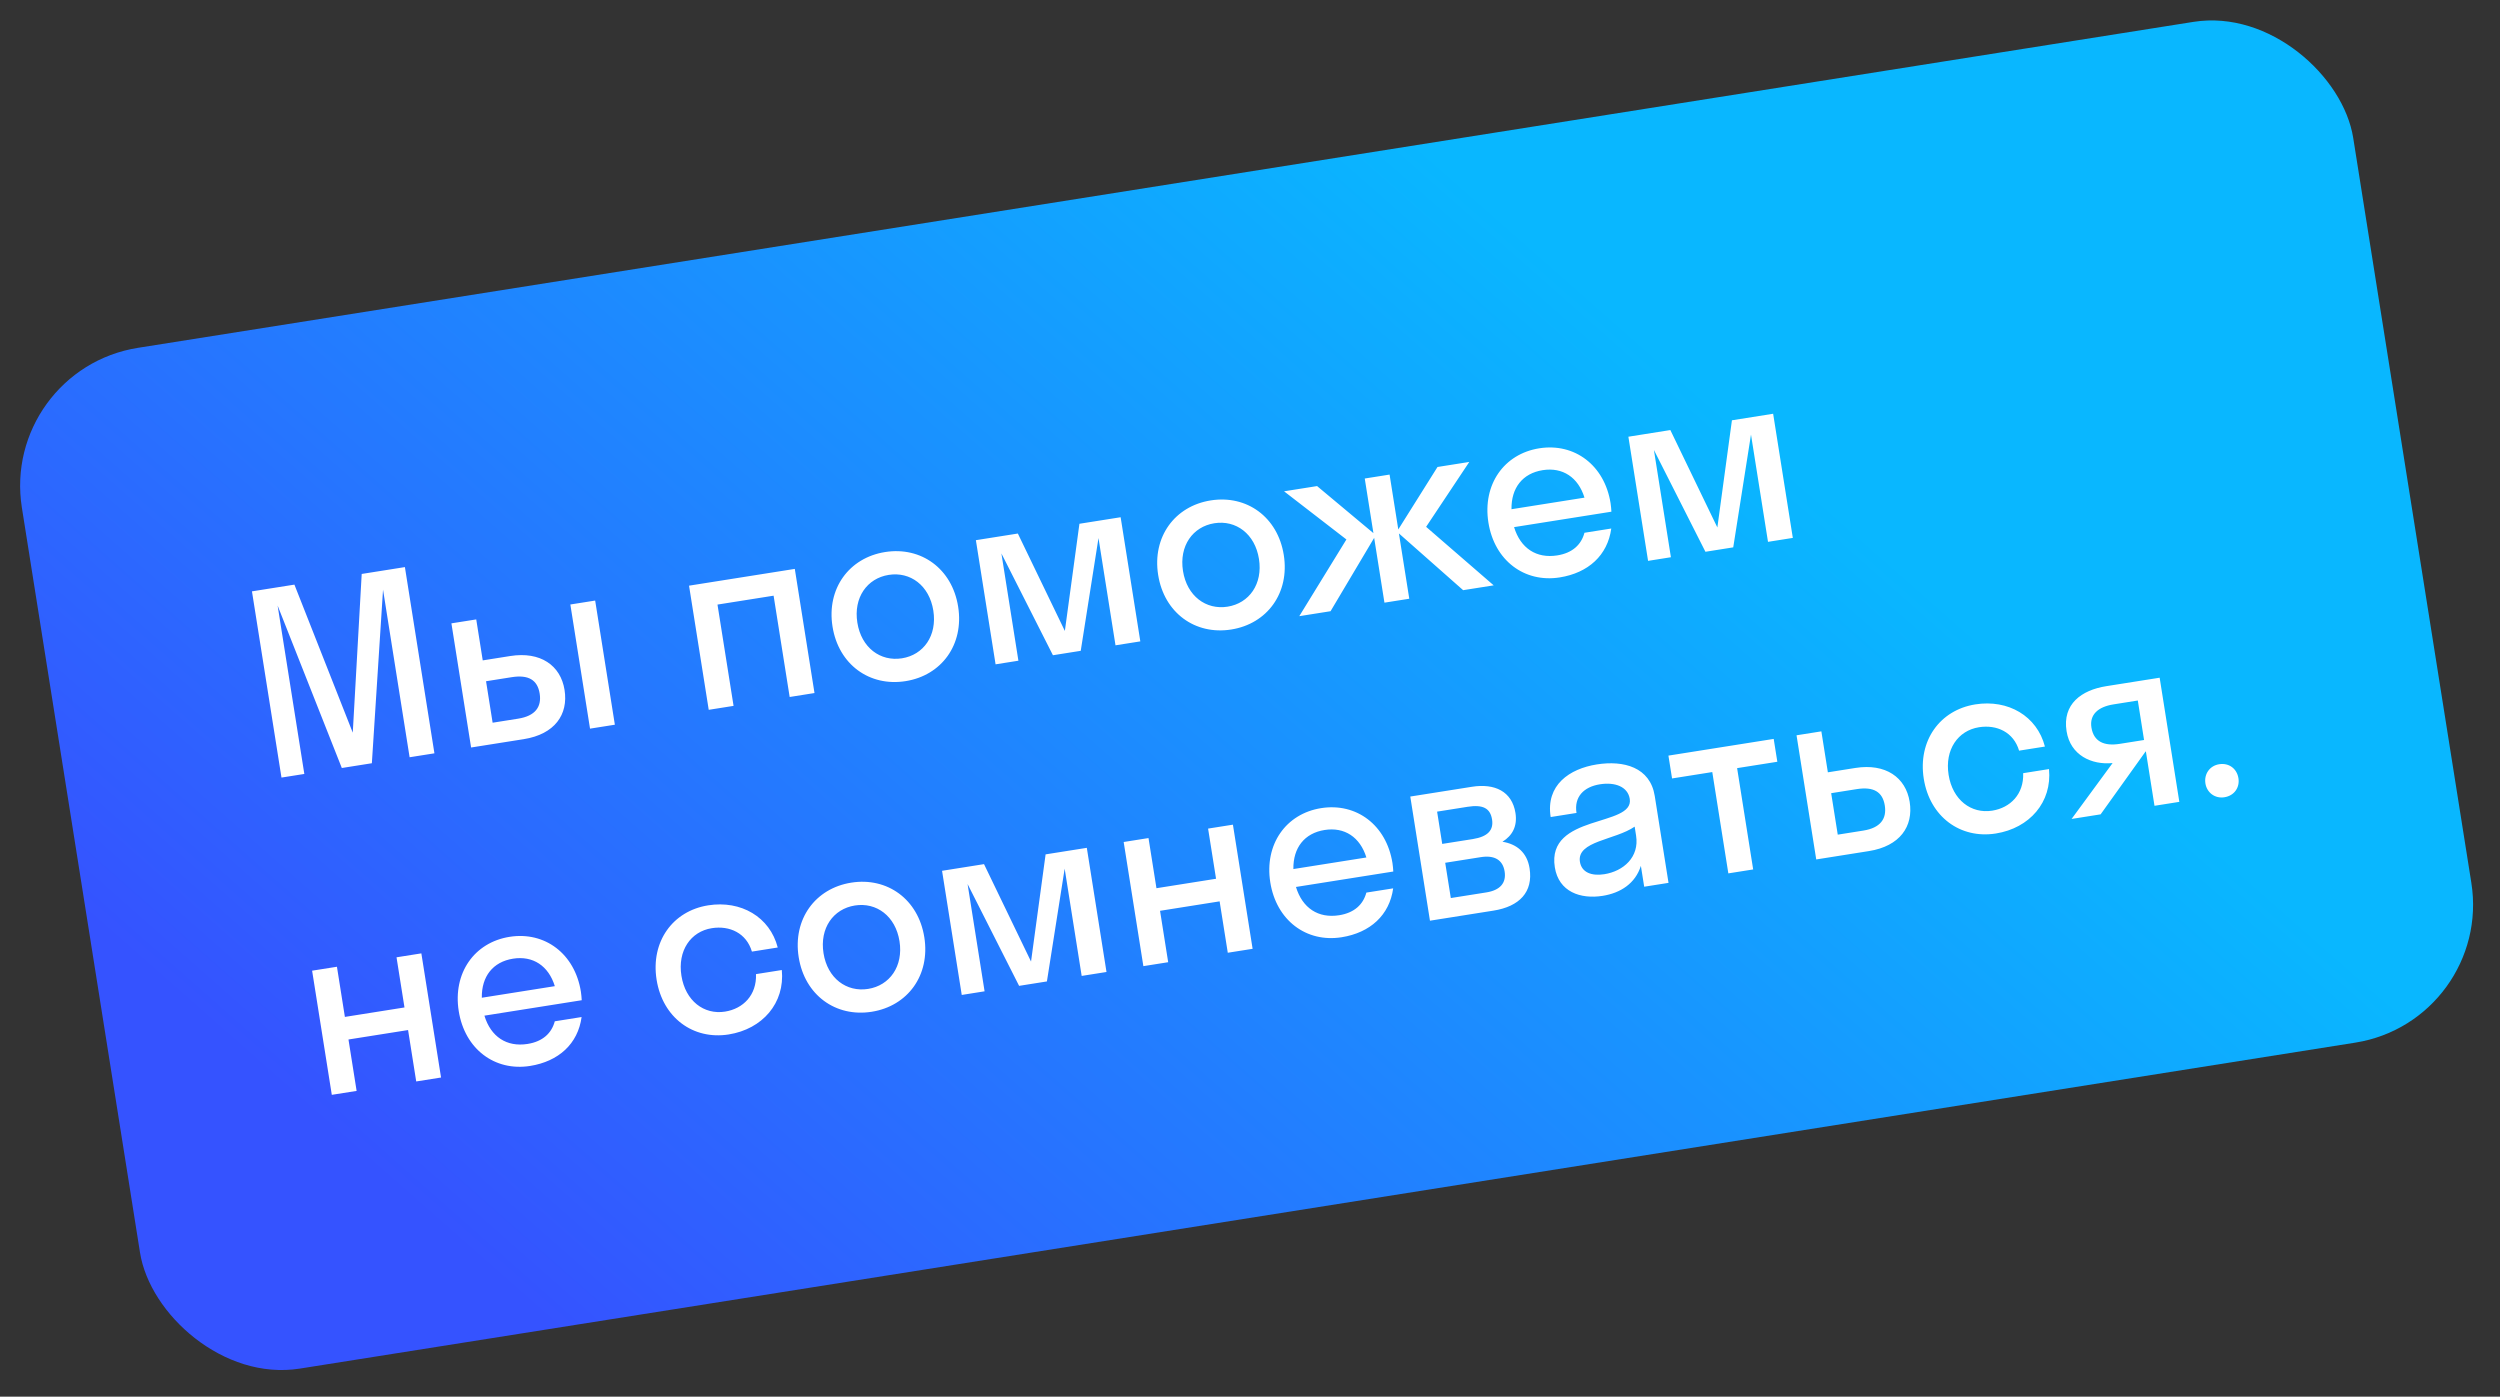
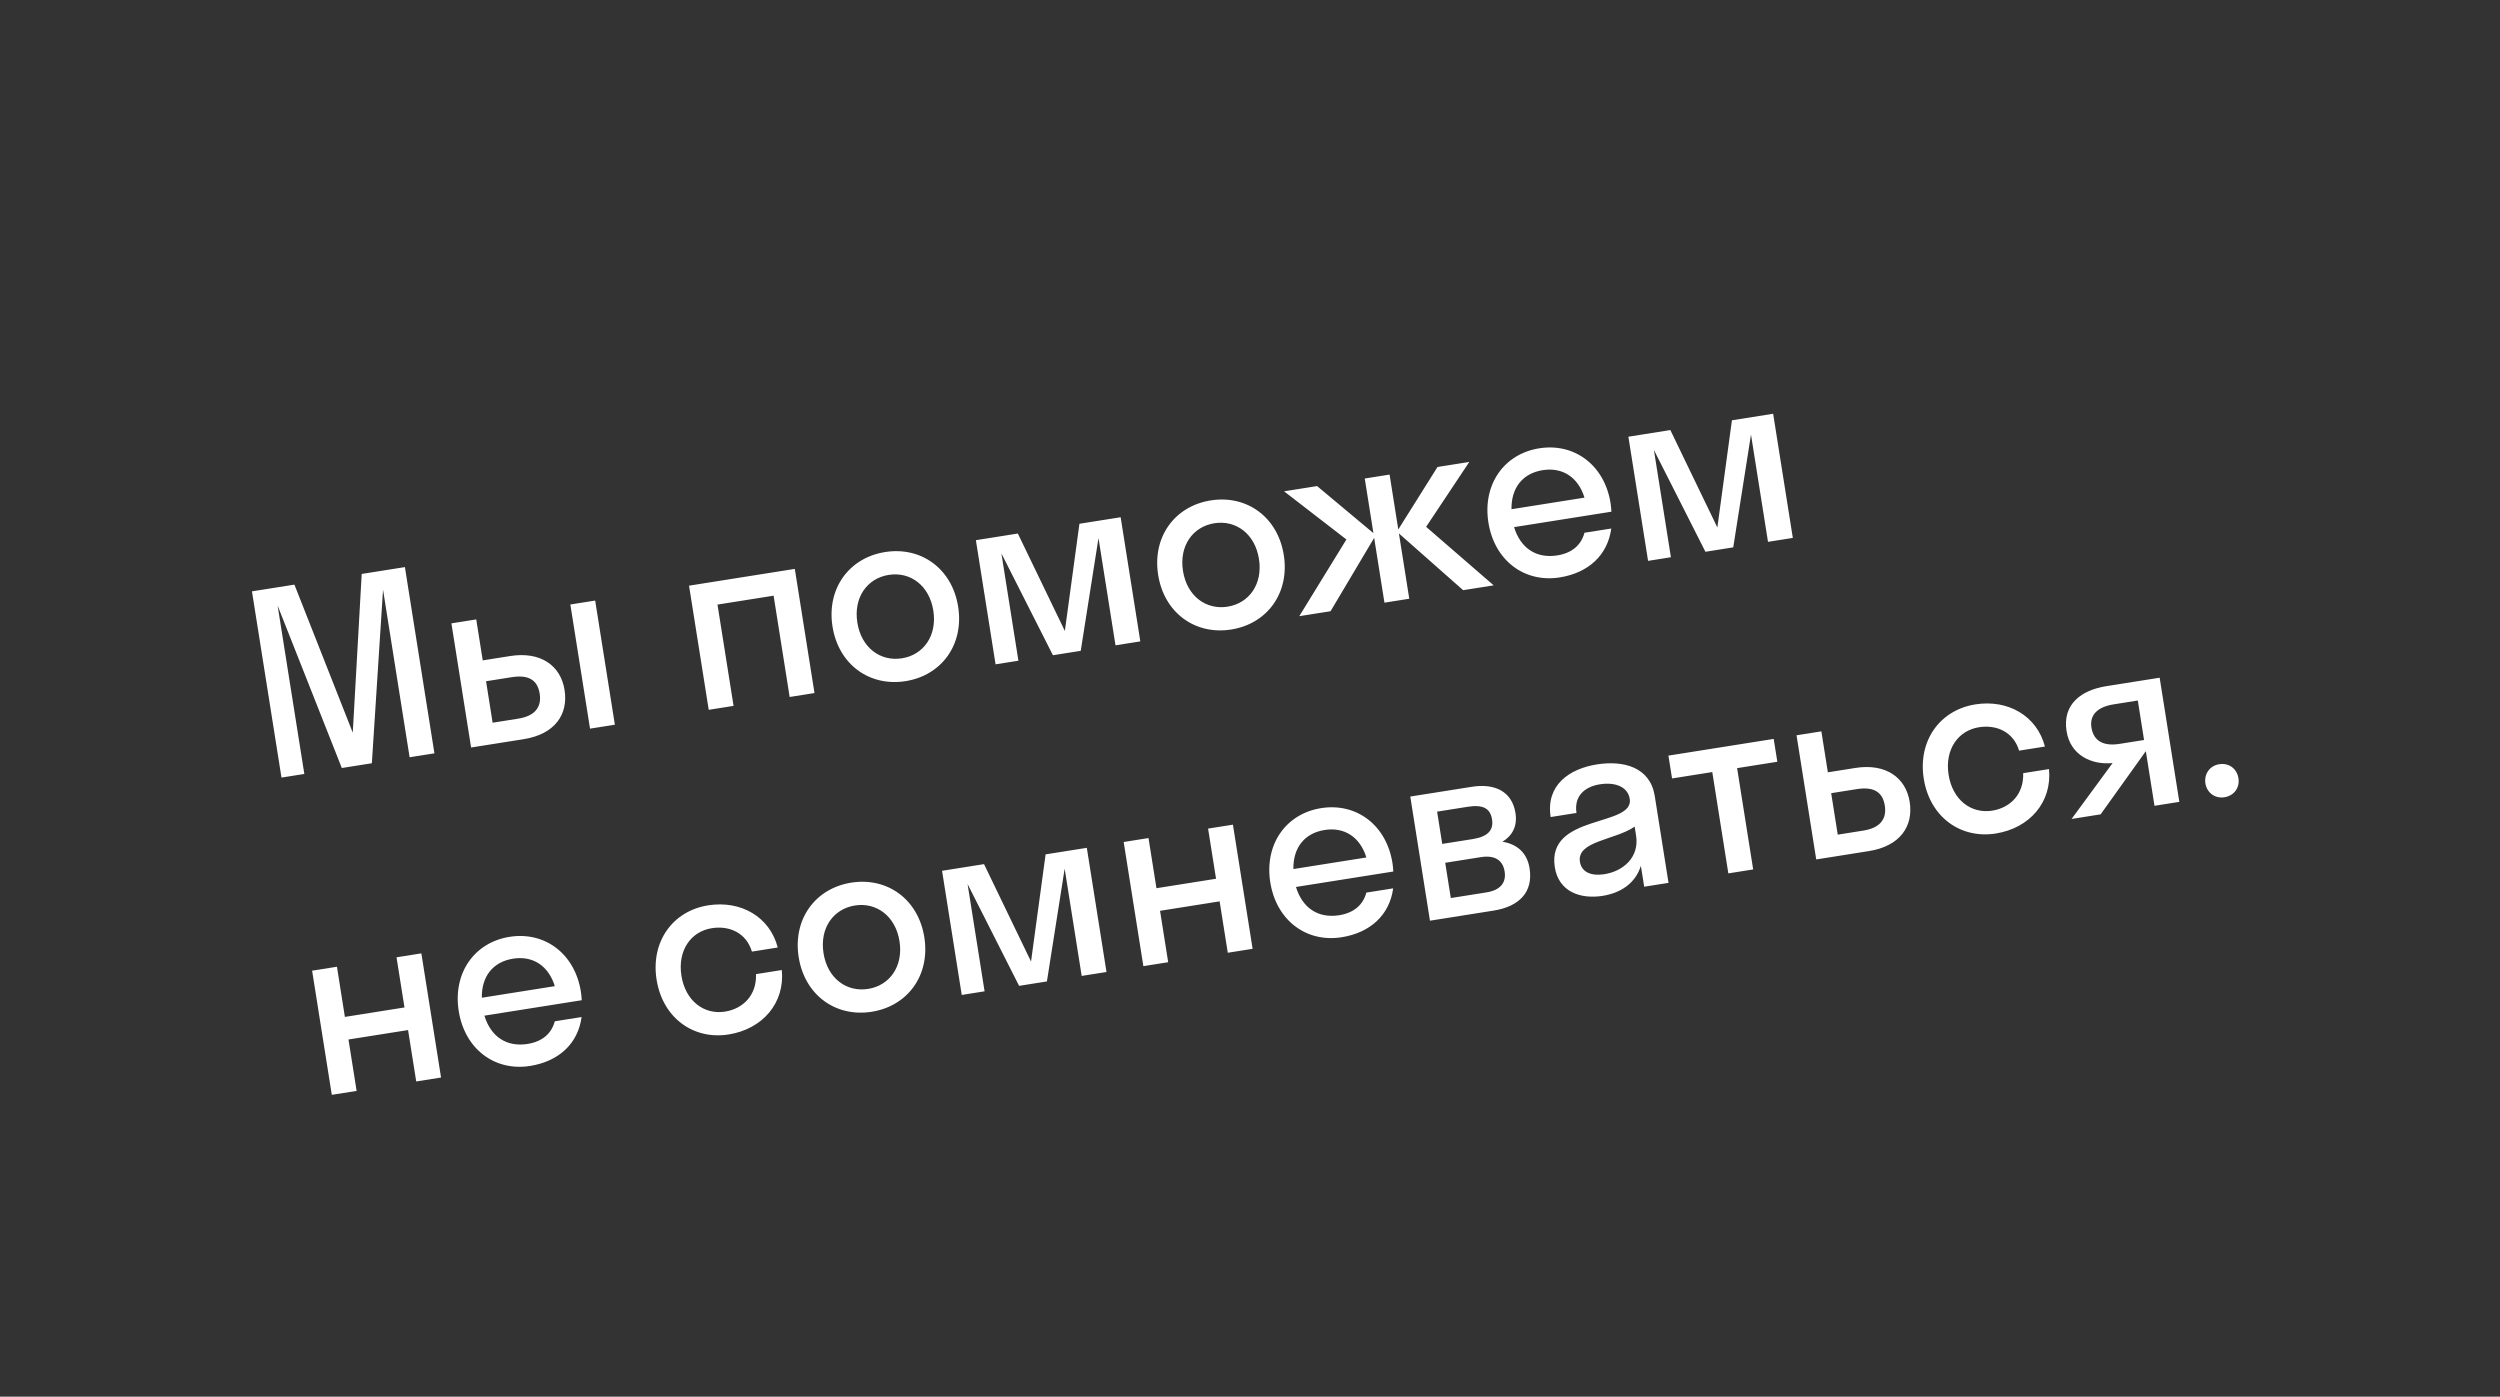
<svg xmlns="http://www.w3.org/2000/svg" width="179" height="100" viewBox="0 0 179 100" fill="none">
  <rect x="0" y="0" width="179" height="100" fill="#333333" stroke="none" />
-   <rect y="26.471" width="169.01" height="74" rx="10" transform="rotate(-9.011 0 26.471)" fill="url(#paint0_linear_26649_1552)" />
  <path d="M26.625 54.648L24.474 54.989L19.878 43.361L21.79 55.415L20.154 55.674L18.04 42.341L21.08 41.859L25.258 52.459L25.898 41.095L28.991 40.604L31.105 53.938L29.328 54.219L27.425 42.219L26.625 54.648ZM40.422 49.398C40.701 51.158 39.722 52.571 37.5 52.924L33.731 53.521L32.321 44.632L34.099 44.35L34.564 47.284L36.537 46.971C38.688 46.63 40.142 47.639 40.422 49.398ZM44.024 51.889L42.246 52.171L40.837 43.282L42.614 43L44.024 51.889ZM36.632 48.487L34.801 48.777L35.272 51.746L37.103 51.456C38.312 51.264 38.793 50.623 38.641 49.663C38.486 48.685 37.841 48.295 36.632 48.487ZM52.523 50.541L50.745 50.823L49.335 41.934L56.908 40.733L58.318 49.622L56.54 49.904L55.39 42.651L51.372 43.288L52.523 50.541ZM64.839 48.77C62.261 49.179 60.039 47.581 59.608 44.861C59.176 42.142 60.795 39.935 63.373 39.526C65.951 39.117 68.172 40.715 68.603 43.435C69.035 46.155 67.416 48.362 64.839 48.77ZM64.579 47.135C66.126 46.89 67.11 45.513 66.826 43.717C66.541 41.921 65.179 40.916 63.632 41.162C62.085 41.407 61.101 42.784 61.386 44.58C61.67 46.375 63.033 47.38 64.579 47.135ZM77.381 46.599L75.39 46.915L71.701 39.627L72.918 47.307L71.283 47.566L69.873 38.677L72.878 38.201L76.244 45.176L77.287 37.502L80.238 37.034L81.647 45.923L79.87 46.205L78.652 38.525L77.381 46.599ZM88.155 45.073C85.577 45.482 83.355 43.884 82.924 41.164C82.493 38.444 84.111 36.237 86.689 35.829C89.266 35.42 91.488 37.018 91.919 39.738C92.351 42.458 90.733 44.664 88.155 45.073ZM87.895 43.438C89.442 43.192 90.427 41.815 90.142 40.02C89.857 38.224 88.495 37.219 86.948 37.464C85.401 37.709 84.417 39.087 84.702 40.882C84.987 42.678 86.349 43.683 87.895 43.438ZM99.494 33.98L100.117 37.909L102.925 33.436L105.201 33.075L102.11 37.721L106.948 41.911L104.761 42.257L100.162 38.194L100.904 42.869L99.126 43.151L98.39 38.511L95.268 43.763L93.028 44.118L96.403 38.626L91.939 35.178L94.303 34.803L98.337 38.173L97.716 34.262L99.494 33.98ZM115.377 36.637L108.408 37.742C108.867 39.255 110.006 40.004 111.499 39.767C112.584 39.595 113.219 39.003 113.447 38.146L115.367 37.842C115.107 39.76 113.721 41.019 111.676 41.343C109.152 41.743 107.001 40.134 106.57 37.414C106.139 34.694 107.686 32.499 110.21 32.099C112.735 31.698 114.885 33.307 115.317 36.027C115.35 36.241 115.364 36.439 115.377 36.637ZM110.458 33.663C109.018 33.891 108.199 34.932 108.223 36.46L113.449 35.631C112.999 34.171 111.881 33.438 110.458 33.663ZM124.1 39.191L122.109 39.507L118.42 32.218L119.637 39.898L118.002 40.158L116.592 31.269L119.597 30.792L122.963 37.767L124.006 30.093L126.957 29.625L128.366 38.514L126.589 38.796L125.371 31.116L124.1 39.191ZM25.534 78.109L23.757 78.39L22.347 69.501L24.125 69.219L24.694 72.811L28.961 72.134L28.391 68.543L30.169 68.261L31.579 77.15L29.801 77.432L29.218 73.752L24.951 74.428L25.534 78.109ZM41.652 71.616L34.684 72.721C35.142 74.234 36.281 74.983 37.775 74.746C38.859 74.574 39.494 73.981 39.723 73.125L41.643 72.82C41.382 74.739 39.996 75.997 37.952 76.322C35.427 76.722 33.277 75.113 32.845 72.393C32.414 69.673 33.961 67.477 36.486 67.077C39.01 66.677 41.161 68.286 41.592 71.006C41.626 71.219 41.639 71.418 41.652 71.616ZM36.734 68.641C35.294 68.87 34.475 69.911 34.498 71.438L39.725 70.609C39.275 69.15 38.156 68.416 36.734 68.641ZM53.837 68.135C53.445 66.812 52.245 66.255 50.965 66.458C49.454 66.697 48.505 68.069 48.79 69.864C49.075 71.66 50.401 72.671 51.913 72.431C53.21 72.225 54.186 71.25 54.129 69.747L55.978 69.454C56.208 71.823 54.59 73.683 52.172 74.067C49.63 74.47 47.444 72.866 47.012 70.146C46.581 67.426 48.164 65.225 50.706 64.822C53.053 64.45 55.12 65.653 55.686 67.841L53.837 68.135ZM62.417 72.442C59.839 72.851 57.617 71.253 57.186 68.533C56.755 65.813 58.373 63.606 60.951 63.197C63.528 62.789 65.75 64.386 66.181 67.106C66.613 69.826 64.994 72.033 62.417 72.442ZM62.157 70.806C63.704 70.561 64.688 69.184 64.404 67.388C64.119 65.593 62.757 64.588 61.21 64.833C59.663 65.078 58.679 66.456 58.964 68.251C59.248 70.047 60.611 71.052 62.157 70.806ZM74.959 70.271L72.968 70.587L69.279 63.298L70.496 70.978L68.861 71.238L67.451 62.349L70.456 61.872L73.822 68.847L74.865 61.173L77.816 60.705L79.225 69.594L77.448 69.876L76.23 62.196L74.959 70.271ZM83.642 68.894L81.865 69.176L80.455 60.287L82.233 60.005L82.802 63.596L87.069 62.919L86.499 59.328L88.277 59.046L89.687 67.935L87.909 68.217L87.325 64.537L83.059 65.214L83.642 68.894ZM99.76 62.401L92.791 63.506C93.25 65.019 94.389 65.768 95.883 65.531C96.967 65.359 97.602 64.766 97.831 63.91L99.751 63.606C99.49 65.524 98.104 66.783 96.06 67.107C93.535 67.507 91.385 65.898 90.953 63.178C90.522 60.458 92.069 58.263 94.594 57.862C97.118 57.462 99.269 59.071 99.7 61.791C99.734 62.005 99.747 62.203 99.76 62.401ZM94.842 59.427C93.402 59.655 92.583 60.696 92.606 62.224L97.833 61.395C97.383 59.935 96.264 59.201 94.842 59.427ZM102.385 65.922L100.976 57.033L105.385 56.334C107.02 56.074 108.261 56.661 108.507 58.208C108.656 59.15 108.29 59.828 107.576 60.269C108.605 60.434 109.34 61.046 109.517 62.166C109.788 63.873 108.785 64.907 106.937 65.2L102.385 65.922ZM105.083 57.766L102.897 58.113L103.263 60.424L105.45 60.078C106.552 59.903 106.95 59.42 106.831 58.674C106.704 57.874 106.186 57.592 105.083 57.766ZM106.02 61.372L103.477 61.775L103.878 64.3L106.42 63.897C107.416 63.739 107.861 63.213 107.731 62.395C107.601 61.577 107.015 61.214 106.02 61.372ZM114.748 64.143C113.166 64.394 111.604 63.858 111.325 62.098C110.716 58.258 117.012 59.228 116.691 57.201C116.553 56.33 115.641 55.983 114.556 56.155C113.401 56.338 112.694 57.052 112.877 58.207L111.028 58.5C110.665 56.207 112.375 55.043 114.331 54.733C116.251 54.428 118.153 54.928 118.48 56.991L119.466 63.213L117.724 63.489L117.487 61.996C117.087 63.262 116.028 63.94 114.748 64.143ZM113.122 61.704C113.243 62.468 113.96 62.737 114.867 62.594C116.236 62.377 117.389 61.374 117.143 59.827L117.042 59.187C115.646 60.155 112.885 60.211 113.122 61.704ZM125.527 62.252L123.749 62.534L122.599 55.28L119.719 55.737L119.459 54.102L126.997 52.906L127.257 54.542L124.377 54.998L125.527 62.252ZM136.733 57.413C137.012 59.173 136.033 60.586 133.811 60.938L130.042 61.536L128.632 52.647L130.41 52.365L130.875 55.298L132.848 54.985C135 54.644 136.454 55.653 136.733 57.413ZM132.943 56.501L131.112 56.792L131.583 59.761L133.414 59.47C134.623 59.279 135.104 58.637 134.952 57.677C134.797 56.699 134.152 56.31 132.943 56.501ZM144.567 53.747C144.175 52.424 142.975 51.867 141.695 52.07C140.184 52.31 139.235 53.681 139.52 55.477C139.804 57.272 141.131 58.283 142.642 58.043C143.94 57.837 144.915 56.863 144.859 55.359L146.708 55.066C146.938 57.435 145.319 59.295 142.901 59.679C140.359 60.082 138.173 58.479 137.742 55.759C137.31 53.039 138.893 50.837 141.435 50.434C143.782 50.062 145.85 51.265 146.416 53.454L144.567 53.747ZM147.966 52.351C147.658 50.413 149.031 49.412 150.808 49.13L154.631 48.524L156.04 57.413L154.262 57.695L153.645 53.802L153.627 53.804L150.405 58.307L148.325 58.637L151.262 54.635C149.755 54.783 148.239 54.076 147.966 52.351ZM151.773 53.26L153.515 52.984L153.067 50.157L151.325 50.434C150.205 50.611 149.603 51.18 149.746 52.087C149.907 53.1 150.653 53.438 151.773 53.26ZM159.267 57.084C158.592 57.191 158.012 56.754 157.908 56.096C157.801 55.421 158.217 54.826 158.892 54.719C159.604 54.606 160.165 55.046 160.272 55.721C160.377 56.379 159.979 56.971 159.267 57.084Z" fill="white" />
  <defs>
    <linearGradient id="paint0_linear_26649_1552" x1="95.047" y1="16.752" x2="14.315" y2="83.539" gradientUnits="userSpaceOnUse">
      <stop stop-color="#09B7FF" />
      <stop offset="1" stop-color="#3553FF" />
    </linearGradient>
  </defs>
</svg>